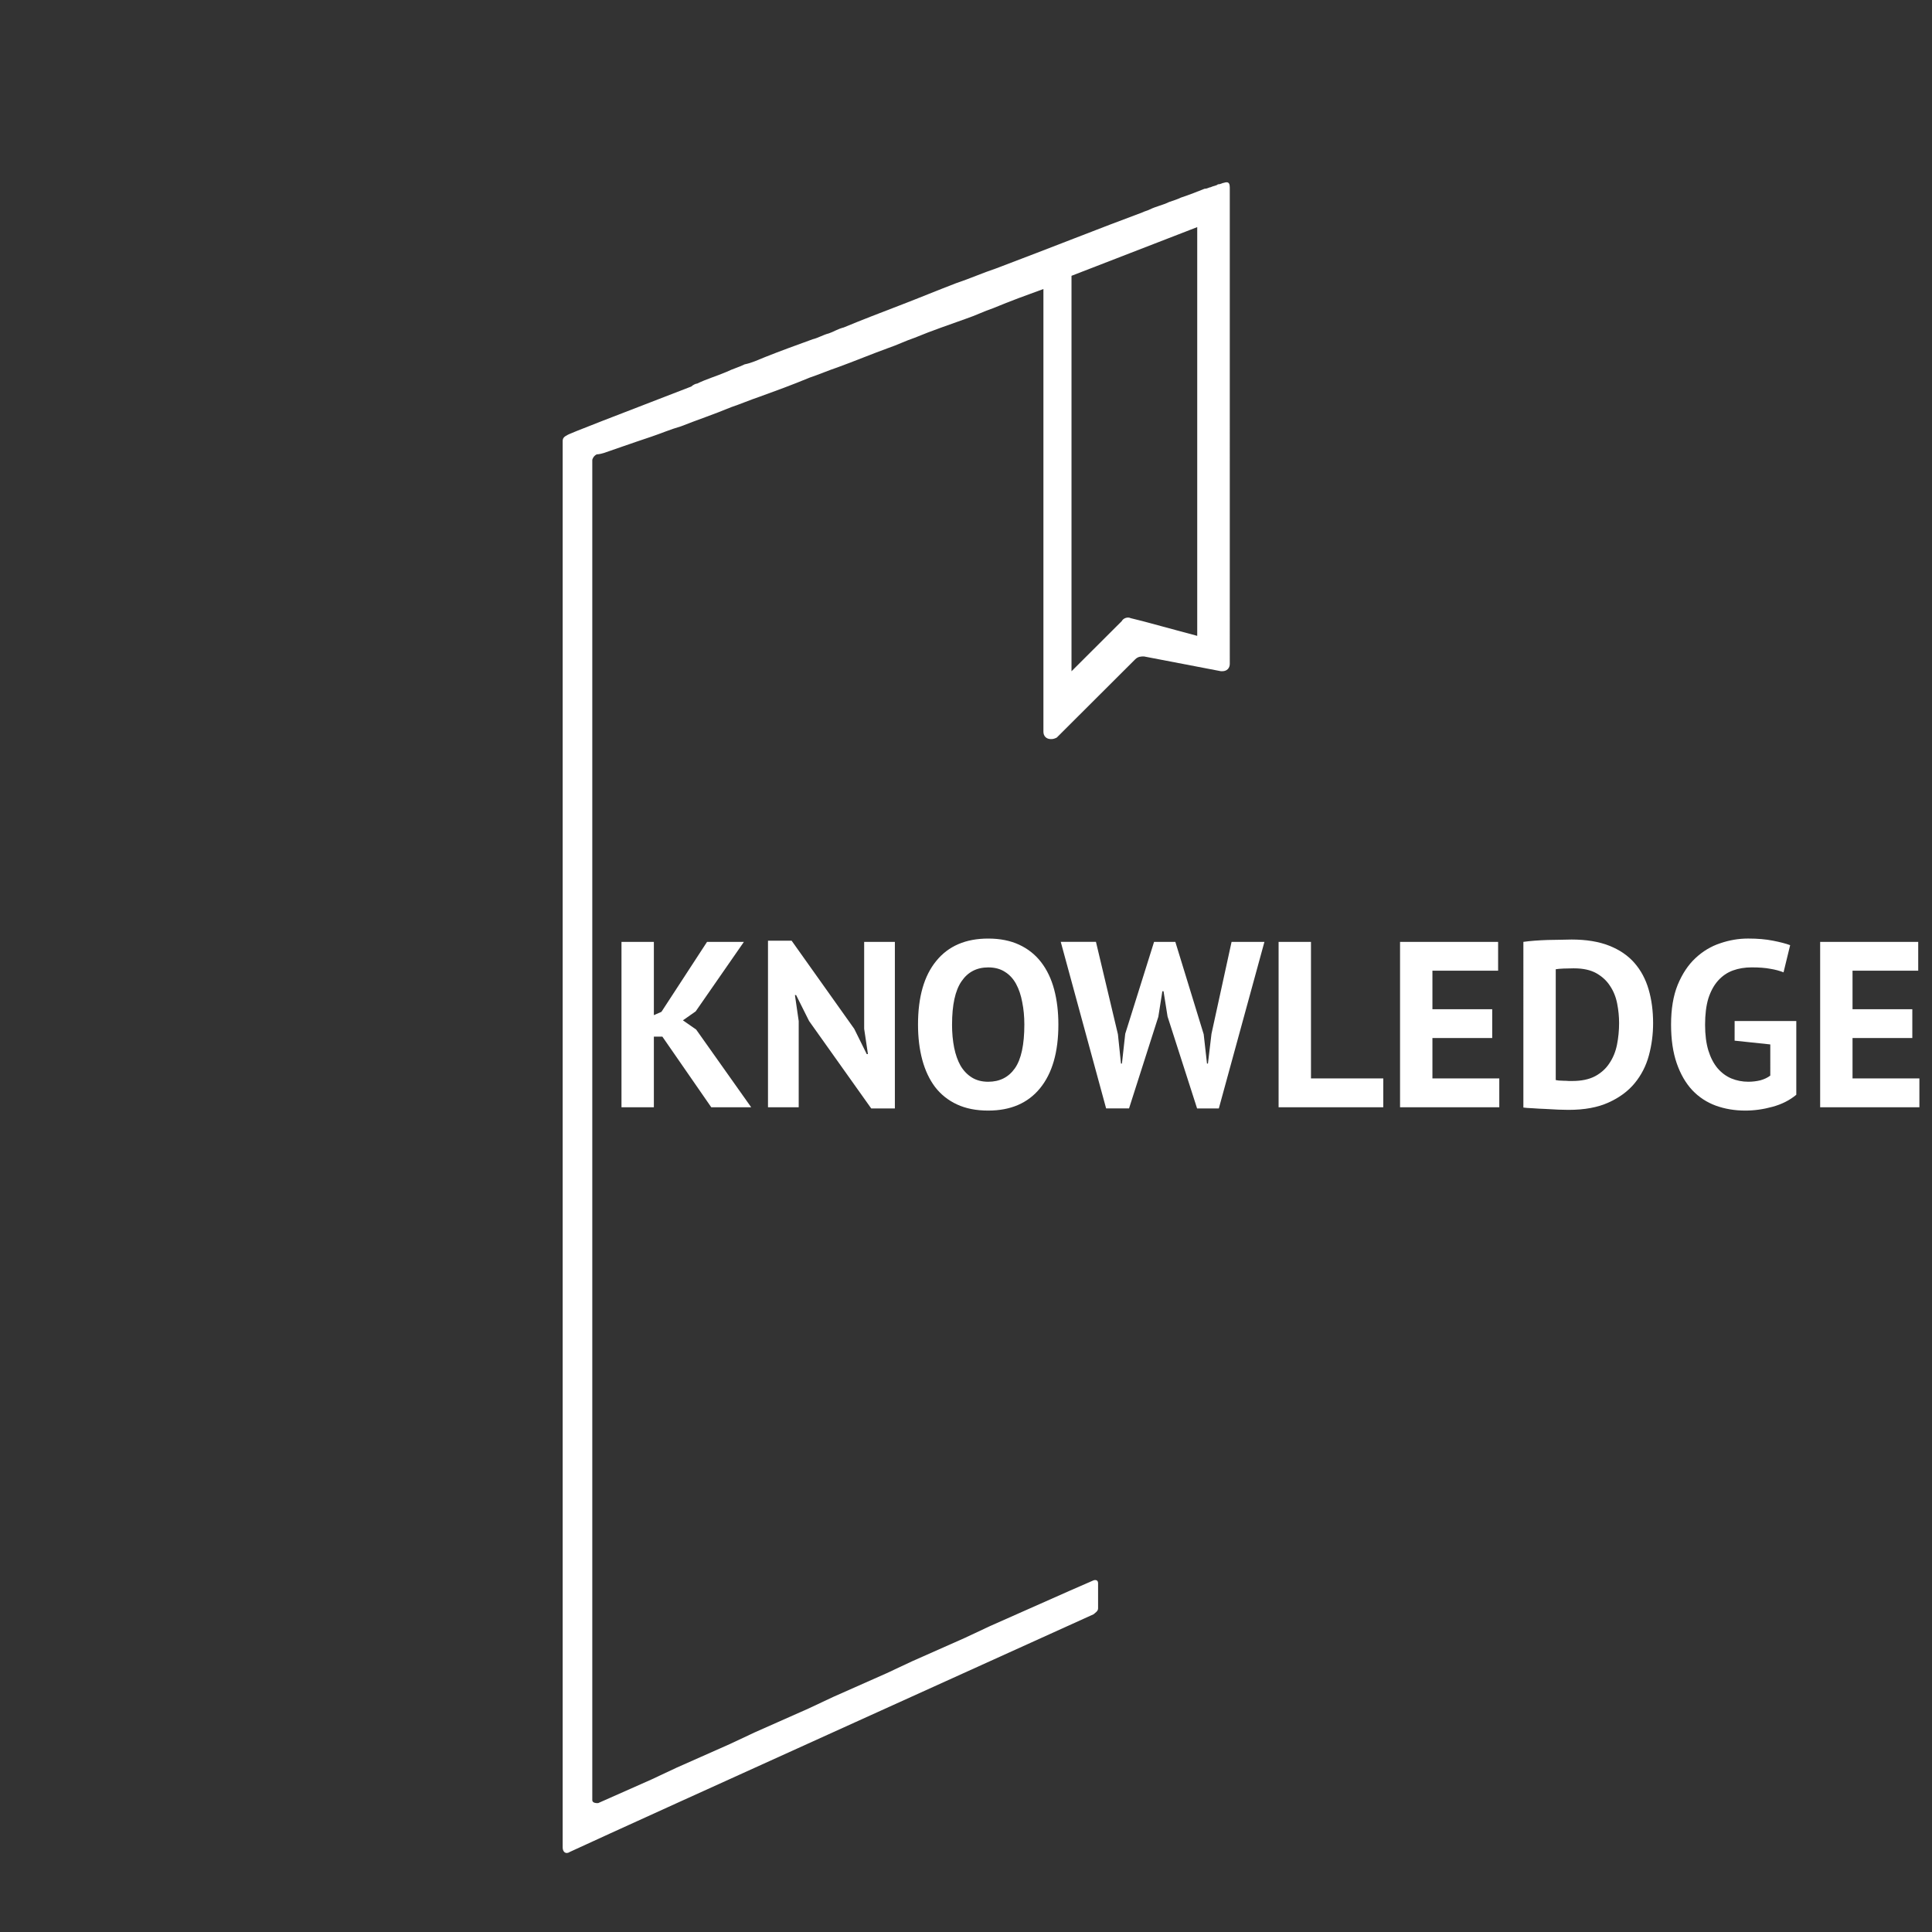
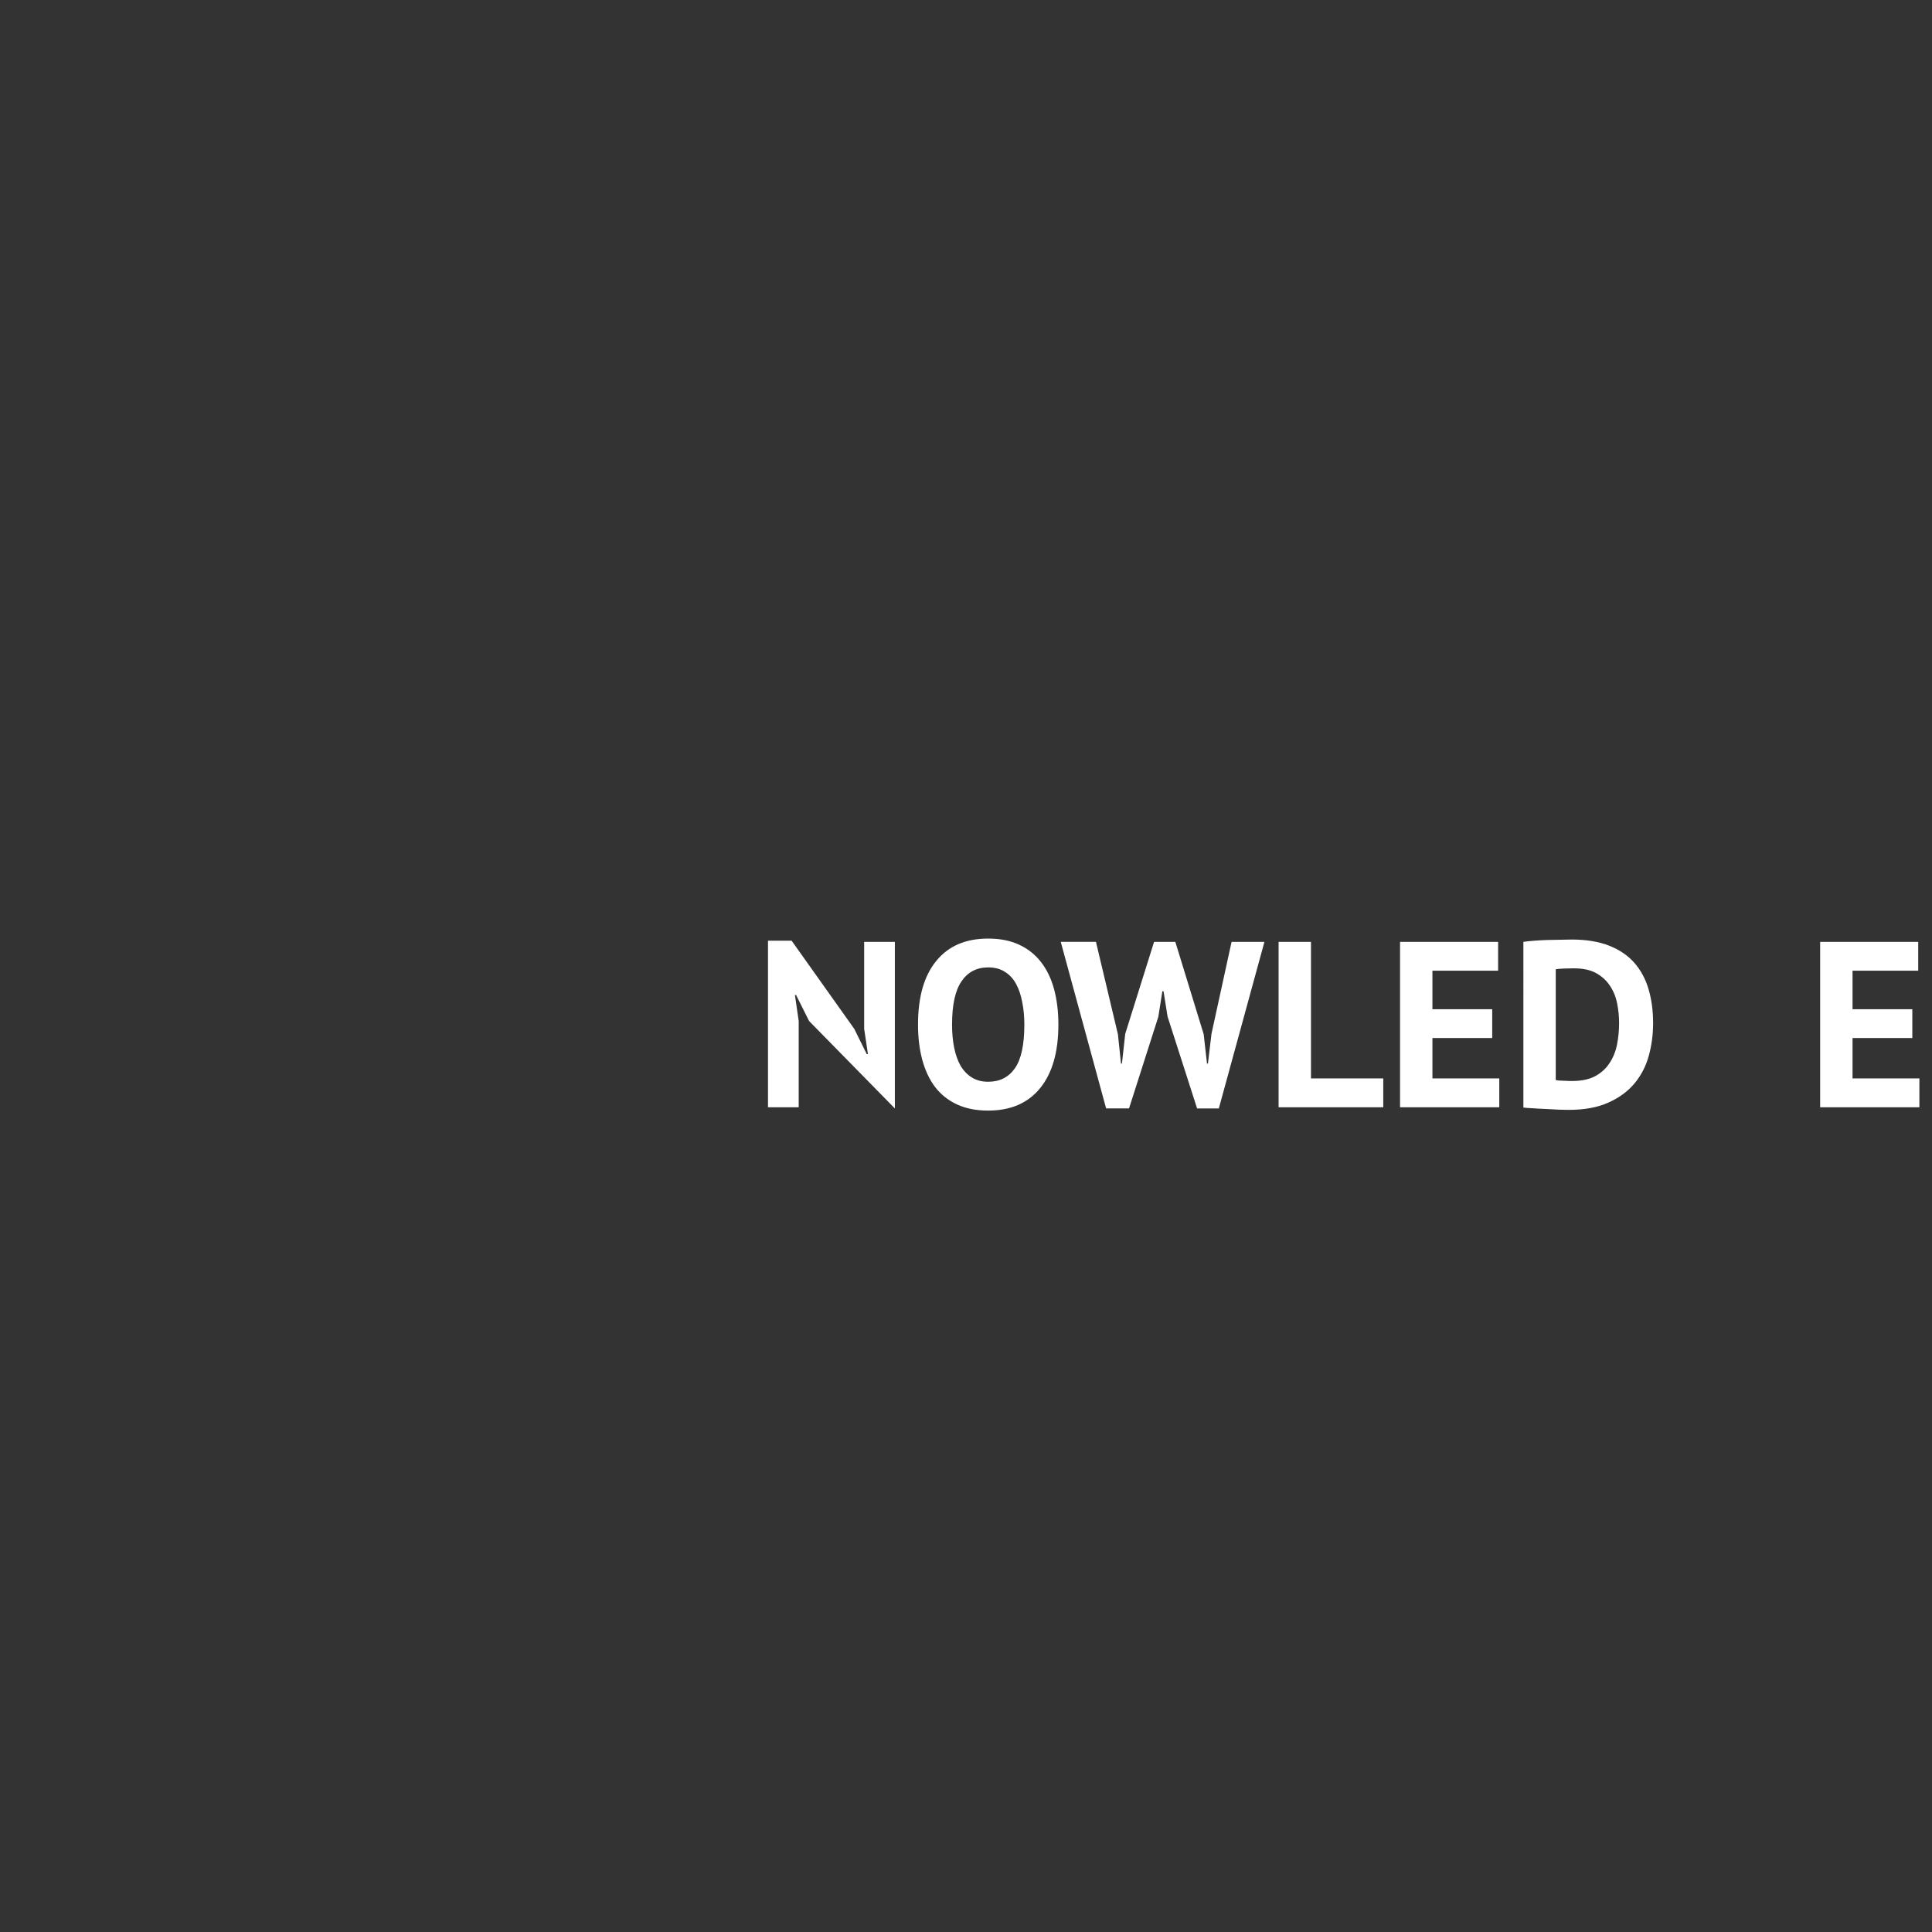
<svg xmlns="http://www.w3.org/2000/svg" xmlns:ns1="http://sodipodi.sourceforge.net/DTD/sodipodi-0.dtd" xmlns:ns2="http://www.inkscape.org/namespaces/inkscape" version="1.1" id="Ebene_1" x="0px" y="0px" viewBox="0 0 131 131" style="enable-background:new 0 0 131 131;" xml:space="preserve" ns1:docname="wissen-da-nav-eng.svg" ns2:version="1.2.2 (732a01da63, 2022-12-09)" ns2:export-filename="L:\Online-Redaktion\Media\Bilder\DA Icons Kategorien\Icons_svg\weiß\wissen-da-nav2.svg.png" ns2:export-xdpi="96" ns2:export-ydpi="96">
  <rect x="0" y="0" width="131" height="131" fill="#333333" stroke="none" />
  <defs id="defs23" />
  <ns1:namedview pagecolor="#ffffff" bordercolor="#666666" borderopacity="1" objecttolerance="10" gridtolerance="10" guidetolerance="10" ns2:pageopacity="0" ns2:pageshadow="2" ns2:window-width="1920" ns2:window-height="1057" id="namedview21" showgrid="false" ns2:measure-start="137.743,35.6605" ns2:measure-end="68.216,57.9834" ns2:zoom="5.1036905" ns2:cx="52.60899" ns2:cy="55.450071" ns2:window-x="-8" ns2:window-y="-8" ns2:window-maximized="1" ns2:current-layer="g18" ns2:pagecheckerboard="true" ns2:showpageshadow="2" ns2:deskcolor="#d1d1d1" />
  <g id="g18" transform="matrix(1.07,0,0,1.07,-2.427,-0.623)">
    <g id="g14" style="fill:#ffffff;fill-opacity:1;stroke:#ffffff;stroke-width:0;stroke-dasharray:none;stroke-opacity:1" transform="matrix(1.202,0,0,1.202,-17.862,-12.024)">
      <g aria-label="KNOWLEDGE" id="text350" style="font-weight:bold;font-size:14.948px;font-family:'PT Sans';-inkscape-font-specification:'PT Sans, Bold';fill:#ffffff;fill-opacity:1;stroke:#ffffff;stroke-width:0;stroke-dasharray:none;stroke-opacity:1;paint-order:markers stroke fill">
-         <path d="m 51.667,65.139 h -0.448 v 3.725 h -1.707 v -8.72 h 1.707 v 3.862 l 0.399,-0.174 2.404,-3.687 h 1.943 l -2.541,3.662 -0.673,0.473 0.698,0.486 2.902,4.098 h -2.105 z" style="font-size:12.457px;fill:#ffffff;fill-opacity:1;stroke:#ffffff;stroke-width:0;stroke-dasharray:none;stroke-opacity:1" id="path402" />
-         <path d="m 59.403,64.317 -0.685,-1.37 h -0.062 l 0.199,1.37 v 4.547 h -1.619 v -8.782 h 1.246 l 3.301,4.646 0.66,1.333 h 0.062 l -0.199,-1.333 v -4.584 h 1.619 v 8.782 h -1.246 z" style="font-size:12.457px;fill:#ffffff;fill-opacity:1;stroke:#ffffff;stroke-width:0;stroke-dasharray:none;stroke-opacity:1" id="path404" />
+         <path d="m 59.403,64.317 -0.685,-1.37 h -0.062 l 0.199,1.37 v 4.547 h -1.619 v -8.782 h 1.246 l 3.301,4.646 0.66,1.333 h 0.062 l -0.199,-1.333 v -4.584 h 1.619 v 8.782 z" style="font-size:12.457px;fill:#ffffff;fill-opacity:1;stroke:#ffffff;stroke-width:0;stroke-dasharray:none;stroke-opacity:1" id="path404" />
        <path d="m 65.145,64.503 q 0,-2.18 0.959,-3.351 0.959,-1.183 2.741,-1.183 0.934,0 1.632,0.324 0.698,0.324 1.159,0.922 0.461,0.598 0.685,1.433 0.224,0.835 0.224,1.856 0,2.18 -0.972,3.363 -0.959,1.171 -2.728,1.171 -0.947,0 -1.644,-0.324 -0.698,-0.324 -1.159,-0.922 -0.448,-0.598 -0.673,-1.433 -0.224,-0.835 -0.224,-1.856 z m 1.794,0 q 0,0.66 0.112,1.221 0.112,0.548 0.336,0.947 0.237,0.399 0.598,0.623 0.361,0.224 0.86,0.224 0.909,0 1.408,-0.71 0.498,-0.71 0.498,-2.305 0,-0.635 -0.112,-1.183 -0.1,-0.548 -0.324,-0.959 -0.224,-0.411 -0.585,-0.635 -0.361,-0.237 -0.884,-0.237 -0.909,0 -1.408,0.735 -0.498,0.723 -0.498,2.28 z" style="font-size:12.457px;fill:#ffffff;fill-opacity:1;stroke:#ffffff;stroke-width:0;stroke-dasharray:none;stroke-opacity:1" id="path406" />
        <path d="m 75.684,65.014 0.162,1.545 h 0.05 l 0.174,-1.57 1.52,-4.846 h 1.121 l 1.495,4.871 0.174,1.545 h 0.05 l 0.187,-1.57 1.059,-4.846 h 1.732 l -2.404,8.782 h -1.146 l -1.557,-4.846 -0.212,-1.333 h -0.062 l -0.212,1.345 -1.545,4.833 h -1.208 l -2.392,-8.782 h 1.856 z" style="font-size:12.457px;fill:#ffffff;fill-opacity:1;stroke:#ffffff;stroke-width:0;stroke-dasharray:none;stroke-opacity:1" id="path408" />
        <path d="m 89.673,68.863 h -5.518 v -8.72 h 1.707 v 7.2 h 3.812 z" style="font-size:12.457px;fill:#ffffff;fill-opacity:1;stroke:#ffffff;stroke-width:0;stroke-dasharray:none;stroke-opacity:1" id="path410" />
        <path d="m 90.558,60.143 h 5.17 v 1.52 h -3.463 v 2.03 h 3.152 v 1.52 h -3.152 v 2.13 h 3.525 v 1.52 h -5.232 z" style="font-size:12.457px;fill:#ffffff;fill-opacity:1;stroke:#ffffff;stroke-width:0;stroke-dasharray:none;stroke-opacity:1" id="path412" />
        <path d="m 97.06,60.143 q 0.262,-0.037 0.585,-0.062 0.336,-0.025 0.685,-0.037 0.349,-0.012 0.673,-0.012 0.336,-0.012 0.598,-0.012 1.159,0 1.981,0.324 0.822,0.324 1.333,0.909 0.511,0.585 0.747,1.395 0.237,0.81 0.237,1.781 0,0.884 -0.224,1.707 -0.224,0.822 -0.747,1.457 -0.523,0.635 -1.383,1.021 -0.847,0.386 -2.105,0.386 -0.199,0 -0.536,-0.012 -0.324,-0.012 -0.685,-0.037 -0.349,-0.012 -0.673,-0.037 -0.324,-0.012 -0.486,-0.037 z m 2.678,1.395 q -0.274,0 -0.561,0.012 -0.274,0.012 -0.411,0.037 v 5.842 q 0.05,0.012 0.162,0.025 0.125,0 0.262,0.012 0.137,0 0.262,0.012 0.125,0 0.187,0 0.723,0 1.196,-0.249 0.486,-0.262 0.76,-0.685 0.287,-0.424 0.399,-0.972 0.112,-0.561 0.112,-1.146 0,-0.511 -0.1,-1.021 -0.1,-0.523 -0.374,-0.934 -0.262,-0.411 -0.723,-0.673 Q 100.448,61.539 99.738,61.539 Z" style="font-size:12.457px;fill:#ffffff;fill-opacity:1;stroke:#ffffff;stroke-width:0;stroke-dasharray:none;stroke-opacity:1" id="path414" />
-         <path d="m 108.197,64.317 h 3.251 v 3.887 q -0.523,0.436 -1.258,0.635 -0.723,0.199 -1.433,0.199 -0.835,0 -1.557,-0.262 -0.71,-0.262 -1.233,-0.81 -0.523,-0.561 -0.822,-1.42 -0.299,-0.86 -0.299,-2.043 0,-1.233 0.349,-2.093 0.361,-0.872 0.934,-1.408 0.585,-0.548 1.308,-0.785 0.723,-0.249 1.47,-0.249 0.747,0 1.308,0.112 0.573,0.112 0.909,0.237 l -0.349,1.433 q -0.311,-0.125 -0.698,-0.187 -0.386,-0.075 -0.984,-0.075 -0.536,0 -0.984,0.162 -0.448,0.162 -0.785,0.536 -0.324,0.361 -0.511,0.934 -0.174,0.573 -0.174,1.395 0,0.785 0.174,1.358 0.174,0.561 0.486,0.934 0.311,0.361 0.723,0.536 0.424,0.174 0.897,0.174 0.324,0 0.635,-0.075 0.311,-0.087 0.523,-0.249 V 65.55 l -1.881,-0.199 z" style="font-size:12.457px;fill:#ffffff;fill-opacity:1;stroke:#ffffff;stroke-width:0;stroke-dasharray:none;stroke-opacity:1" id="path416" />
        <path d="m 112.706,60.143 h 5.17 v 1.52 h -3.463 v 2.03 h 3.152 v 1.52 h -3.152 v 2.13 h 3.525 v 1.52 h -5.232 z" style="font-size:12.457px;fill:#ffffff;fill-opacity:1;stroke:#ffffff;stroke-width:0;stroke-dasharray:none;stroke-opacity:1" id="path418" />
      </g>
    </g>
-     <path d="m 80.197,12.449 v 0 c 0,-0.281 -0.094,-0.374 -0.375,-0.281 -0.094,0 -0.187,0.094 -0.375,0.094 -0.094,0.094 -0.281,0.094 -0.469,0.187 -0.094,0 -0.187,0.094 -0.375,0.094 -0.469,0.187 -0.937,0.374 -1.5,0.561 -0.187,0.094 -0.469,0.187 -0.75,0.281 v 0 c -0.375,0.187 -0.844,0.281 -1.218,0.468 -0.187,0.094 -0.281,0.094 -0.469,0.187 -2.531,0.935 -5.811,2.244 -9.279,3.553 -0.844,0.281 -1.687,0.655 -2.531,0.935 0,0 0,0 0,0 -1.218,0.468 -2.343,0.935 -3.562,1.403 -1.218,0.468 -2.437,0.935 -3.562,1.403 -0.375,0.094 -0.656,0.281 -0.937,0.374 -0.375,0.094 -0.656,0.281 -1.031,0.374 -1.031,0.374 -2.062,0.748 -2.999,1.122 -0.469,0.187 -0.844,0.374 -1.312,0.468 -0.375,0.187 -0.75,0.281 -1.125,0.468 -0.656,0.281 -1.312,0.468 -1.875,0.748 -0.094,0 -0.281,0.094 -0.375,0.187 -4.593,1.777 -7.779,2.992 -7.873,3.086 -0.187,0.094 -0.281,0.187 -0.281,0.374 v 89.115 c 0,0.281 0.187,0.468 0.469,0.281 4.03,-1.87 32.991,-14.962 33.179,-15.055 0.094,-0.093 0.281,-0.187 0.281,-0.374 v -1.403 -0.187 c 0,-0.281 -0.281,-0.187 -0.281,-0.187 l -1.5,0.655 -1.687,0.748 -3.374,1.496 -1.593,0.748 -3.374,1.496 -1.593,0.748 -3.374,1.496 -1.593,0.748 -3.374,1.496 -1.593,0.748 -3.374,1.496 -1.593,0.748 -3.374,1.496 H 40.082 c 0,0 -0.281,0 -0.281,-0.187 V 29.749 c 0,-0.094 0.094,-0.281 0.281,-0.374 0,0 0.187,0 0.469,-0.094 0.562,-0.187 1.593,-0.561 2.999,-1.029 0.562,-0.187 1.218,-0.468 1.875,-0.655 0.937,-0.374 2.062,-0.748 3.187,-1.216 0.562,-0.187 1.218,-0.468 1.781,-0.655 1.031,-0.374 2.062,-0.748 3.187,-1.216 0.562,-0.187 1.218,-0.468 1.781,-0.655 1.031,-0.374 2.156,-0.842 3.187,-1.216 0.562,-0.187 1.125,-0.468 1.687,-0.655 1.125,-0.468 2.249,-0.842 3.28,-1.216 0.562,-0.187 1.125,-0.468 1.687,-0.655 1.125,-0.468 2.156,-0.842 3.187,-1.216 v 28.053 c 0,0.281 0.187,0.468 0.469,0.468 0.094,0 0.187,0 0.375,-0.094 l 4.967,-4.956 c 0.187,-0.187 0.375,-0.187 0.562,-0.187 l 4.874,0.935 c 0,0 0.094,0 0.094,0 0.281,0 0.469,-0.187 0.469,-0.468 V 12.449 c 0,0 0,0 0,0 z m -5.53,27.492 -0.75,-0.187 c -0.187,-0.094 -0.469,0 -0.562,0.187 l -0.562,0.561 -2.624,2.618 V 18.06 l 7.967,-3.086 c 0,0 0,0.094 0,0.187 v 25.715 z" id="path16" ns2:connector-curvature="0" style="fill:#ffffff;stroke-width:0.936" />
  </g>
</svg>